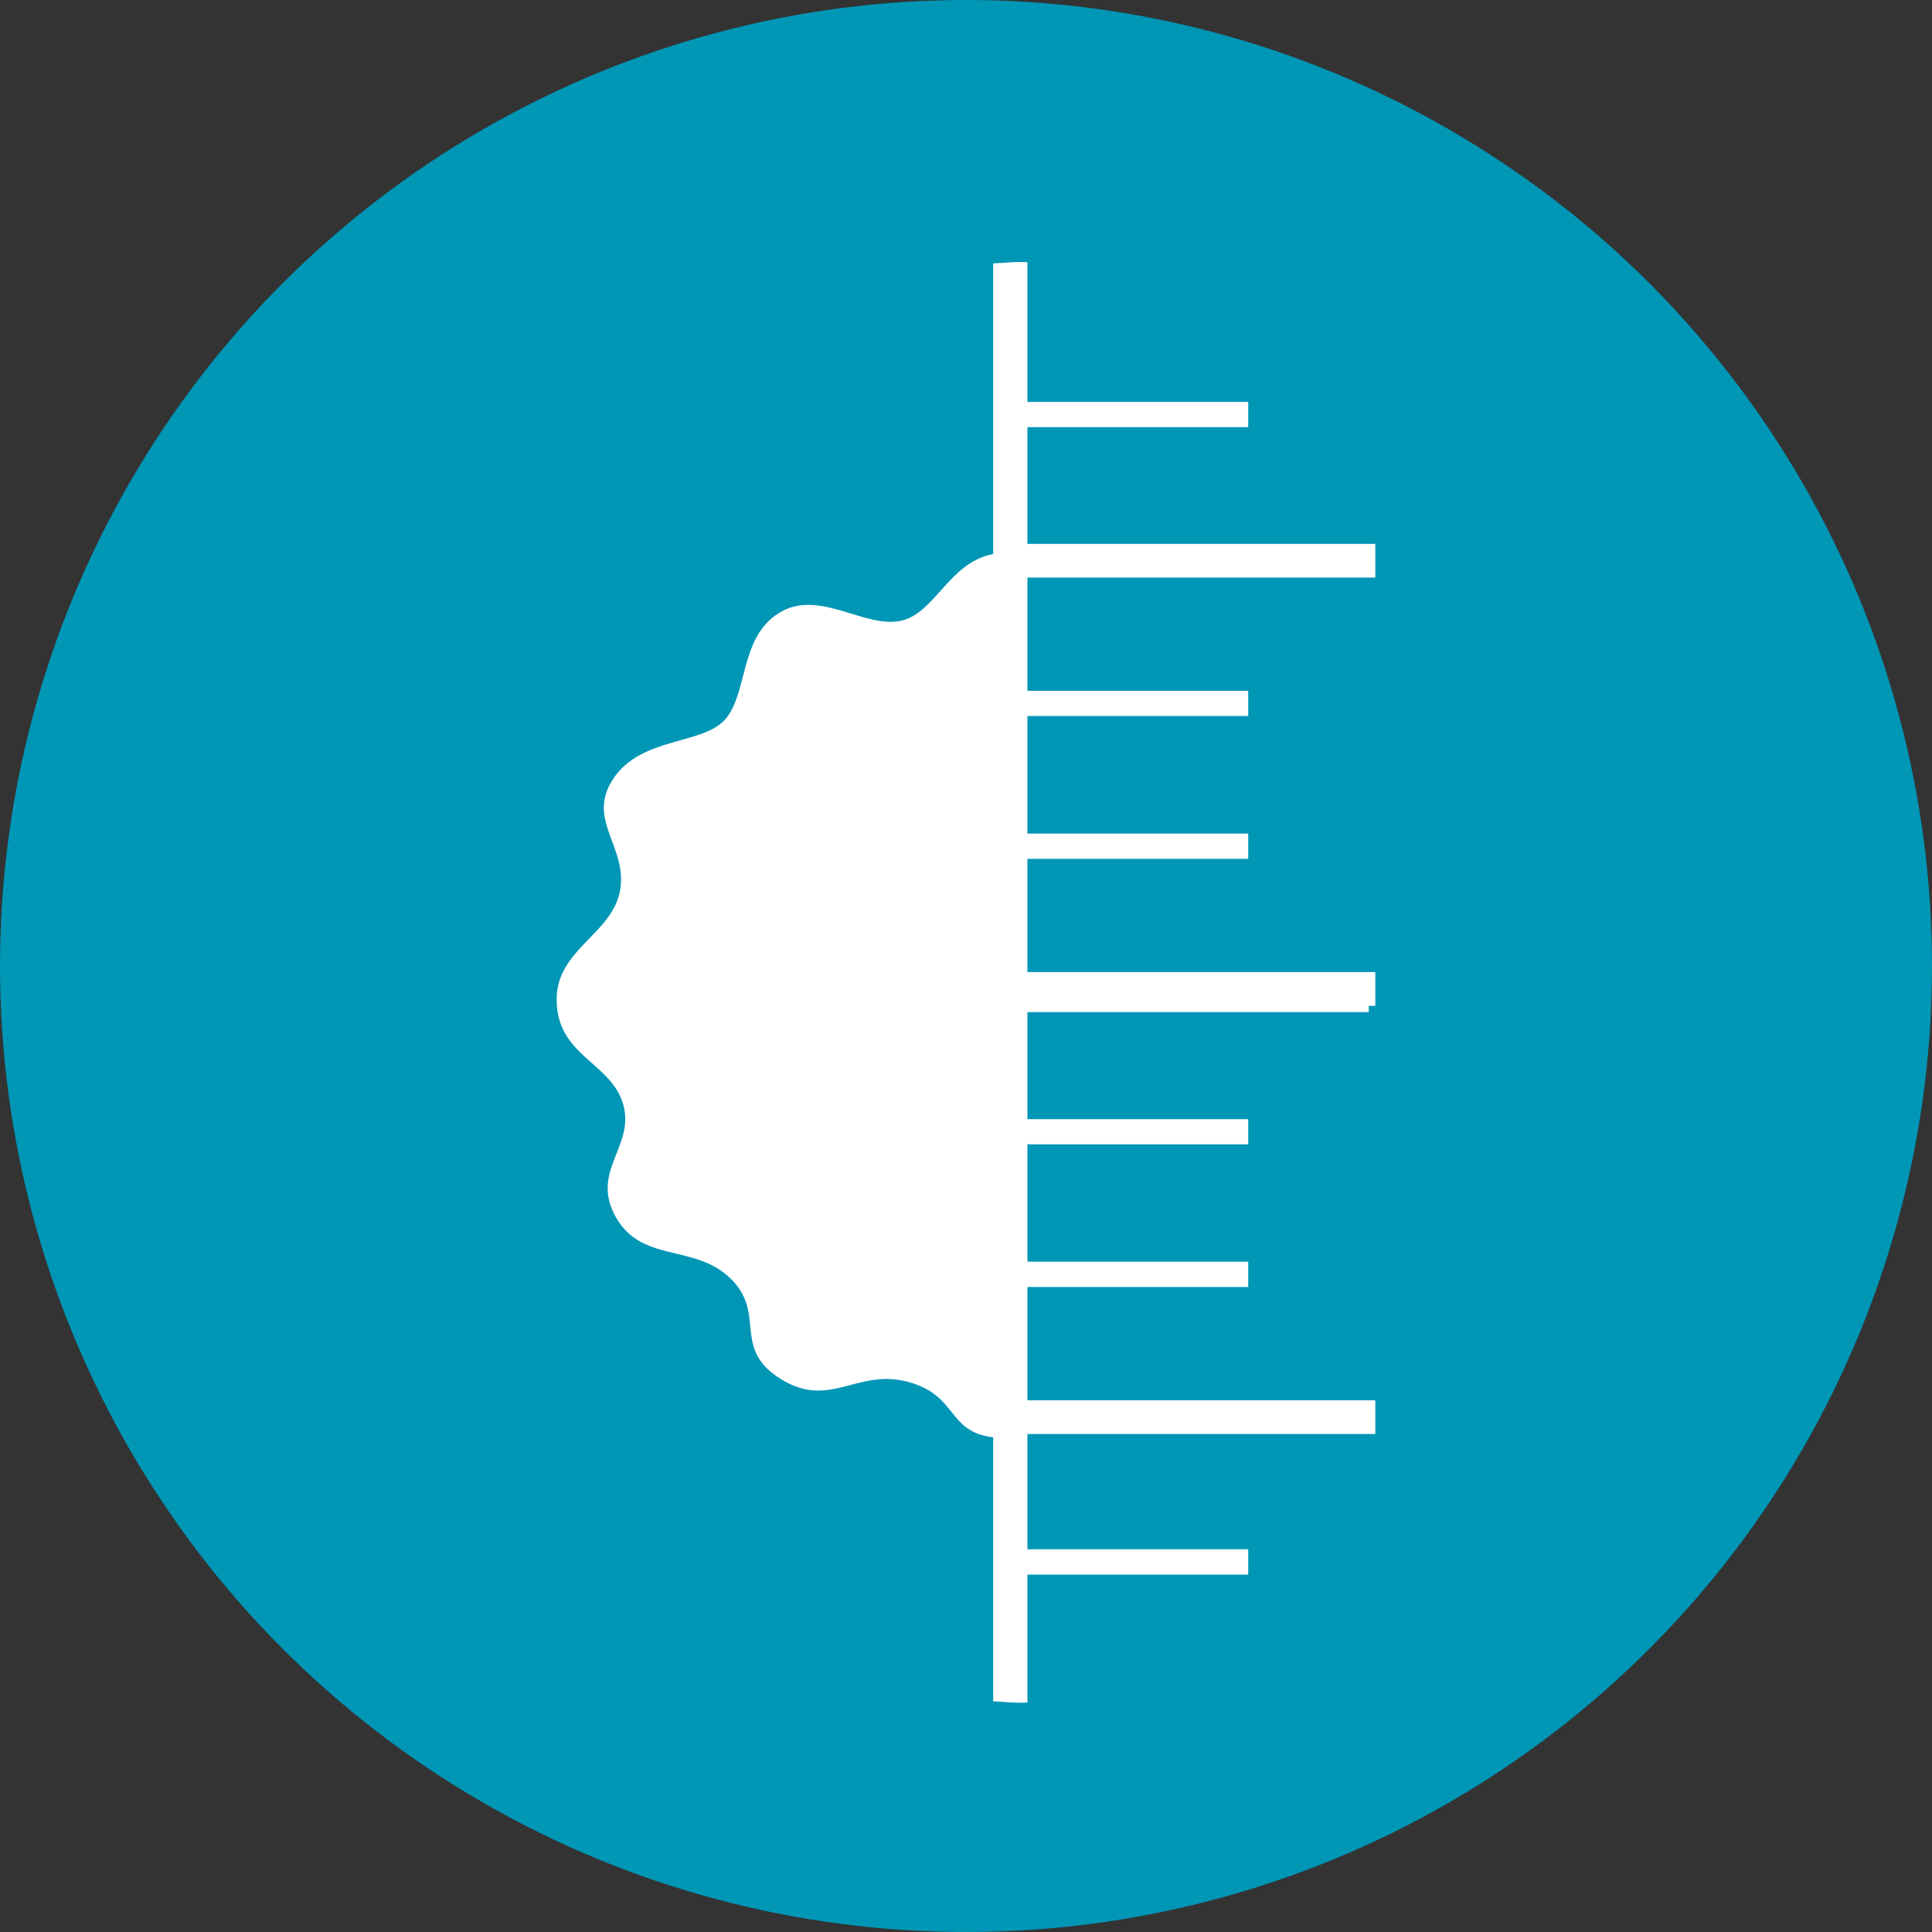
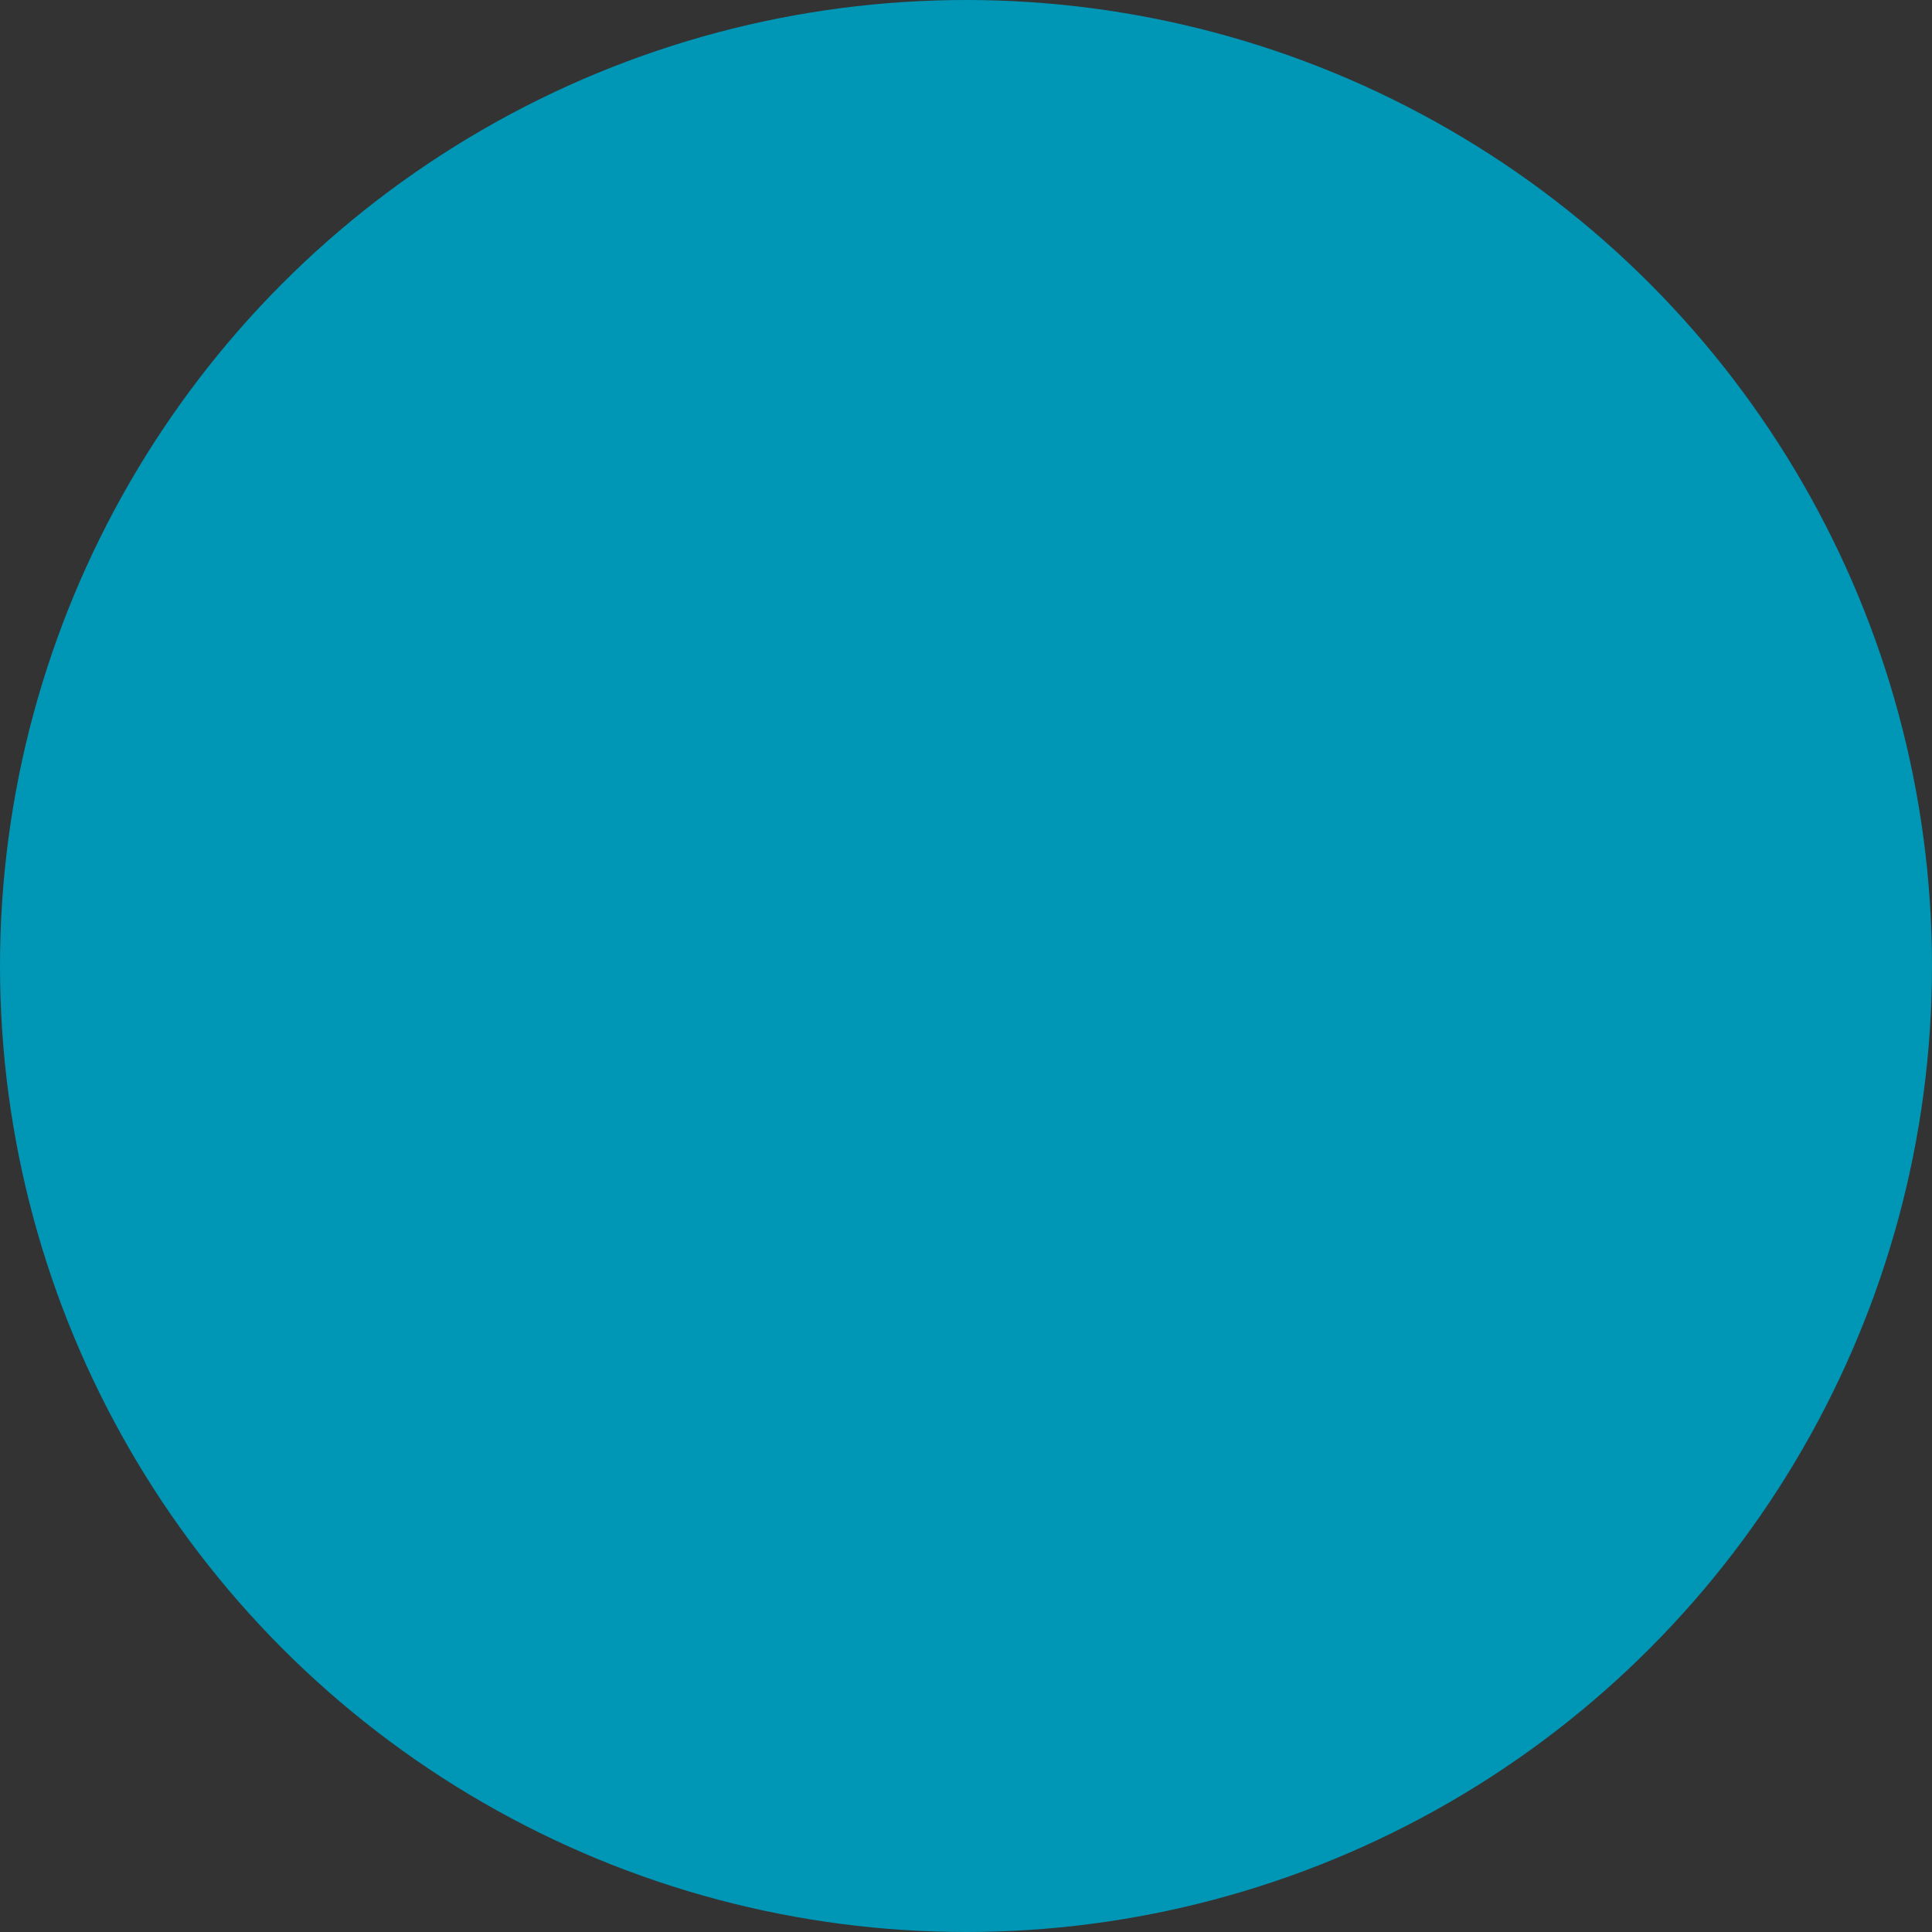
<svg xmlns="http://www.w3.org/2000/svg" width="59px" height="59px" viewBox="0 0 59 59" version="1.1">
  <rect x="0" y="0" width="59" height="59" fill="#333333" stroke="none" />
  <title>razmerchastic</title>
  <desc>Created with Sketch.</desc>
  <g id="razmerchastic" stroke="none" stroke-width="1" fill="none" fill-rule="evenodd">
    <g id="1">
      <circle id="Oval" fill="#0096B6" cx="29.5" cy="29.5" r="29.5" />
-       <path d="M31.195,8 C30.903,8 30.619,8.032 30.33,8.044 L30.33,16.92 C28.985,17.17 28.565,18.715 27.528,18.954 C26.405,19.213 25.016,17.964 23.793,18.717 C22.59,19.456 22.841,21.134 22.167,21.945 C21.492,22.76 19.595,22.477 18.728,23.782 C17.88,25.054 19.203,25.878 18.928,27.234 C18.665,28.527 17.036,28.988 17,30.473 C16.968,32.247 18.655,32.423 19.029,33.718 C19.403,35.011 18.016,35.757 18.803,37.163 C19.593,38.567 21.158,37.981 22.268,39.005 C23.431,40.076 22.338,41.139 23.793,42.08 C25.328,43.078 26.153,41.774 27.73,42.2 C29.258,42.608 28.915,43.725 30.33,43.894 L30.33,51.956 C30.619,51.968 30.903,52 31.195,52 C31.256,52 31.315,51.993 31.376,51.991 L31.376,48.085 L38.119,48.085 L38.119,47.311 L31.376,47.311 L31.376,43.792 L42,43.792 L42,42.763 L31.376,42.763 L31.376,39.304 L38.119,39.304 L38.119,38.53 L31.376,38.53 L31.376,34.946 L38.119,34.946 L38.119,34.177 L31.376,34.177 L31.376,30.908 L41.8,30.908 L41.8,30.716 L42,30.716 L42,29.685 L31.376,29.685 L31.376,26.228 L38.119,26.228 L38.119,25.457 L31.376,25.457 L31.376,21.866 L38.119,21.866 L38.119,21.097 L31.376,21.097 L31.376,17.638 L42,17.638 L42,16.609 L31.376,16.609 L31.376,13.044 L38.119,13.044 L38.119,12.274 L31.376,12.274 L31.376,8.009 C31.315,8.009 31.256,8 31.195,8" id="Fill-1" fill="#FFFFFF" />
    </g>
  </g>
</svg>